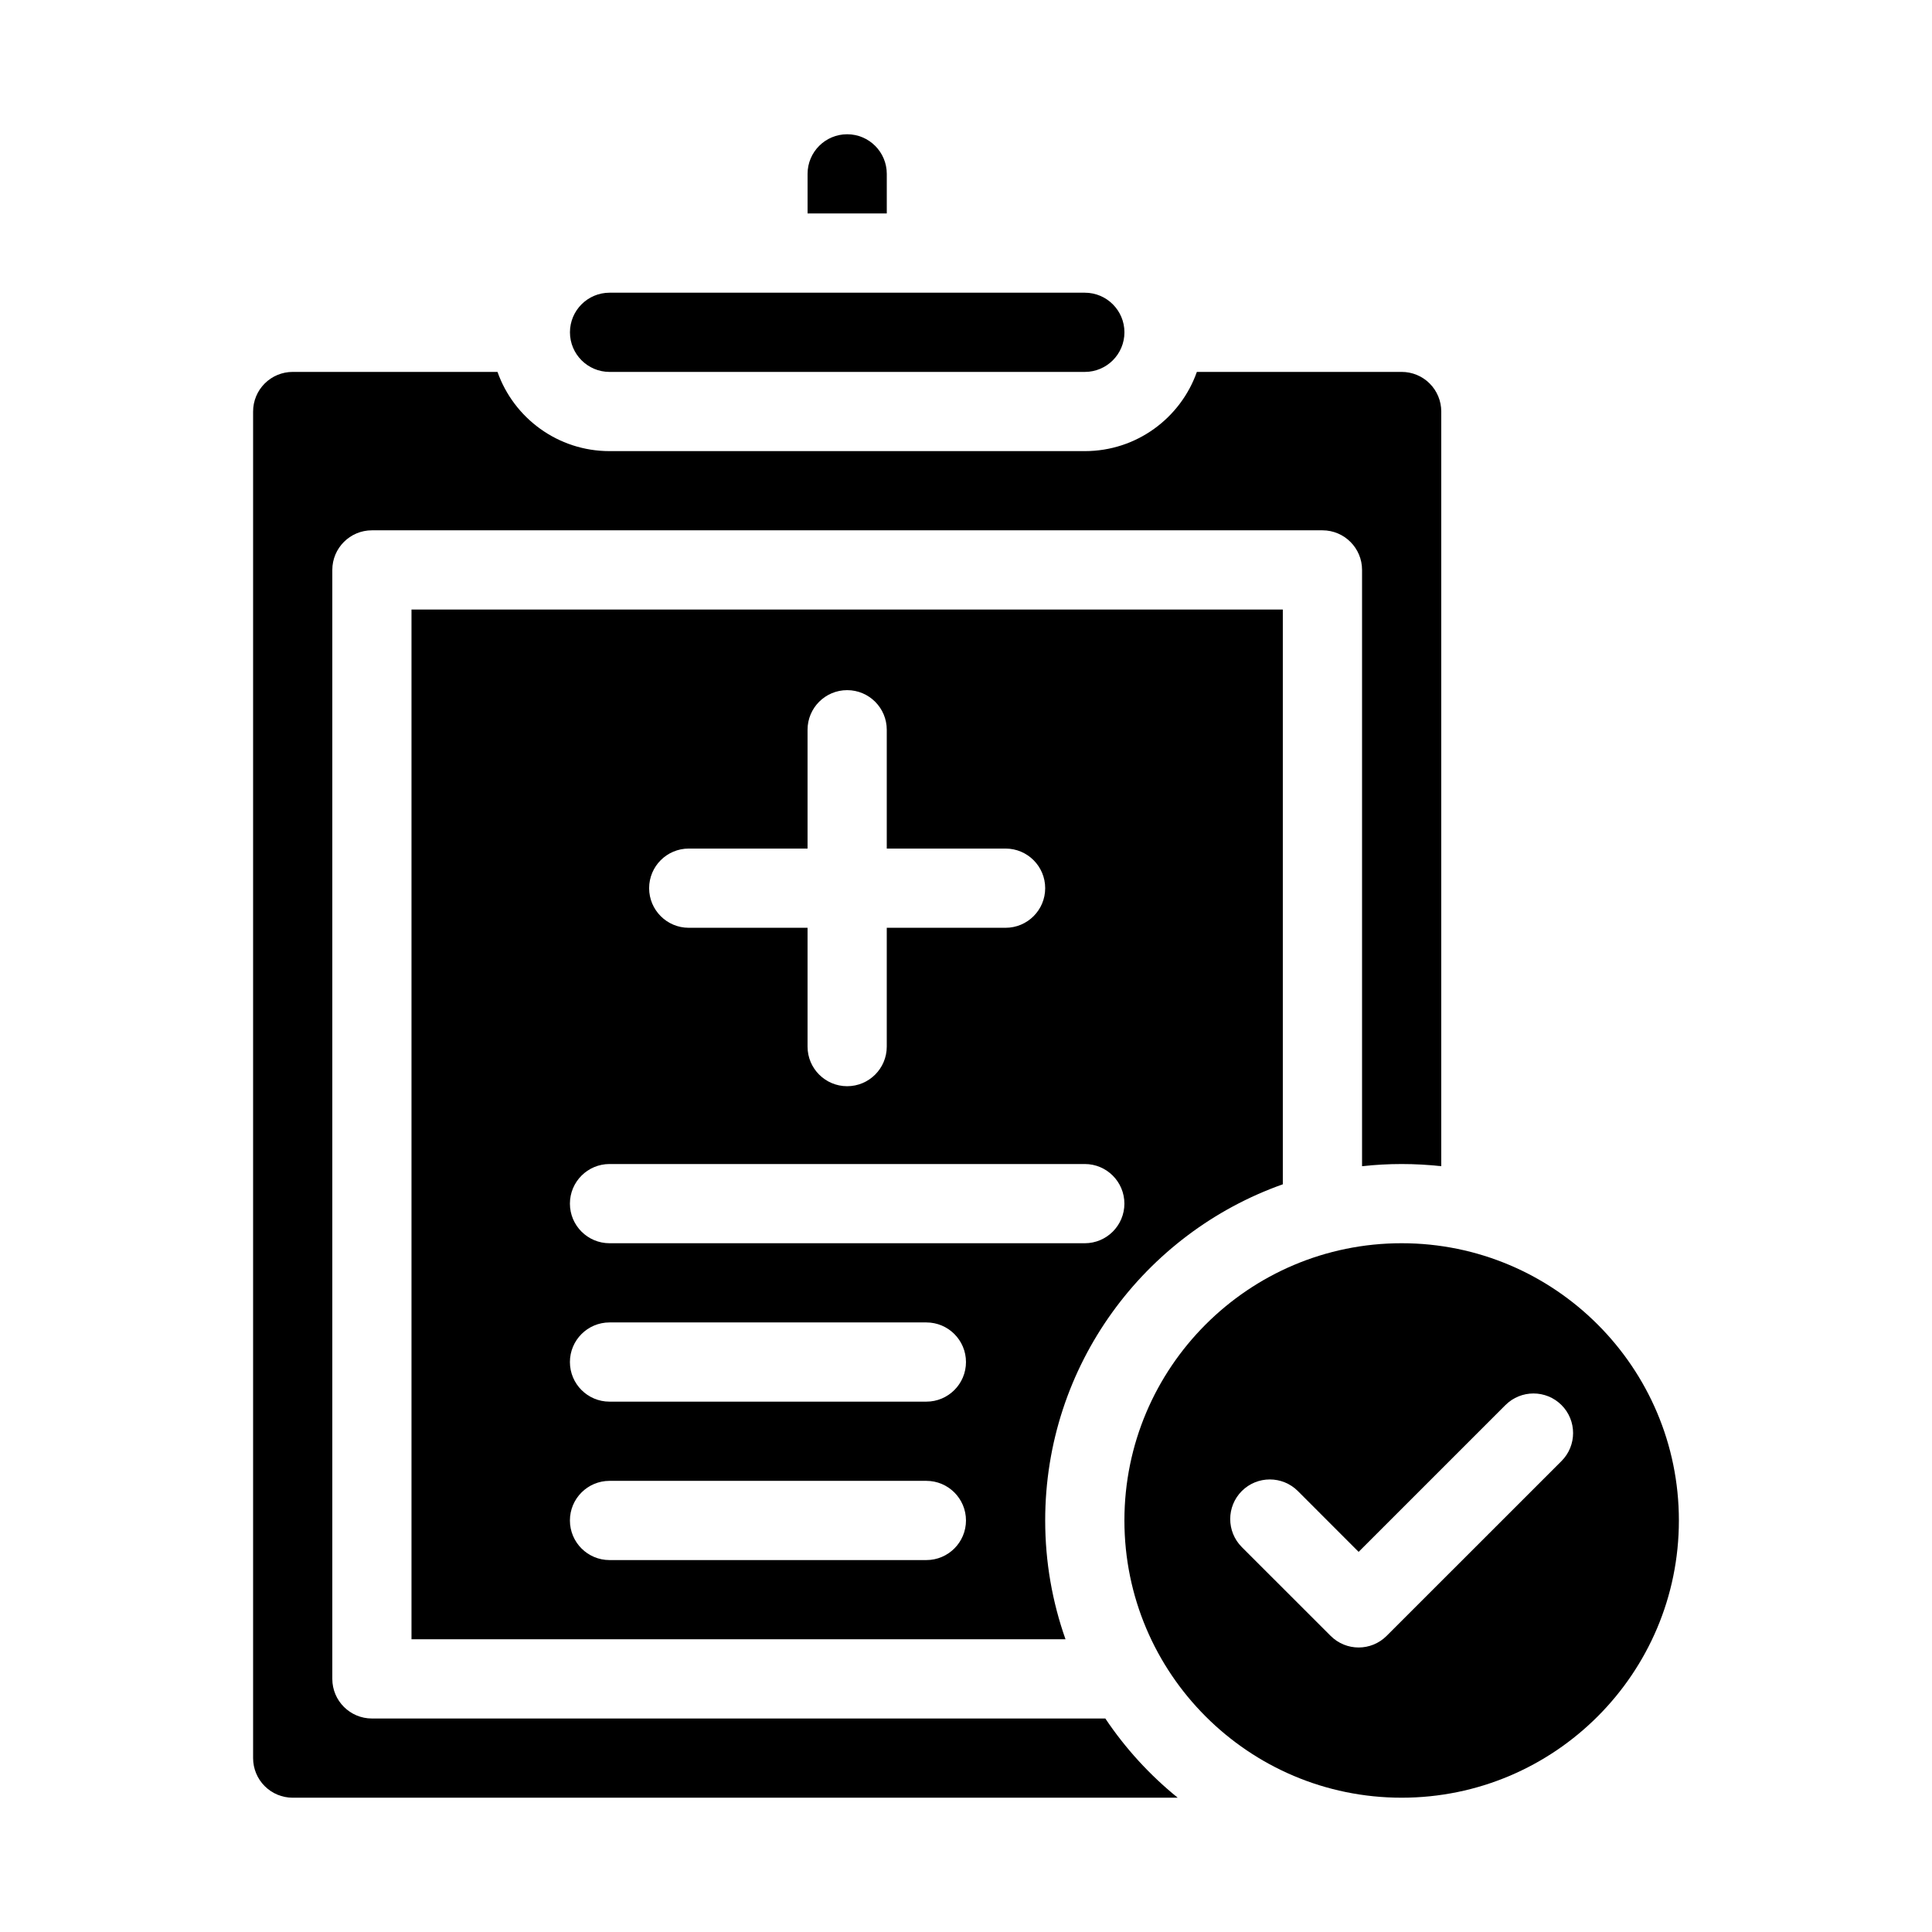
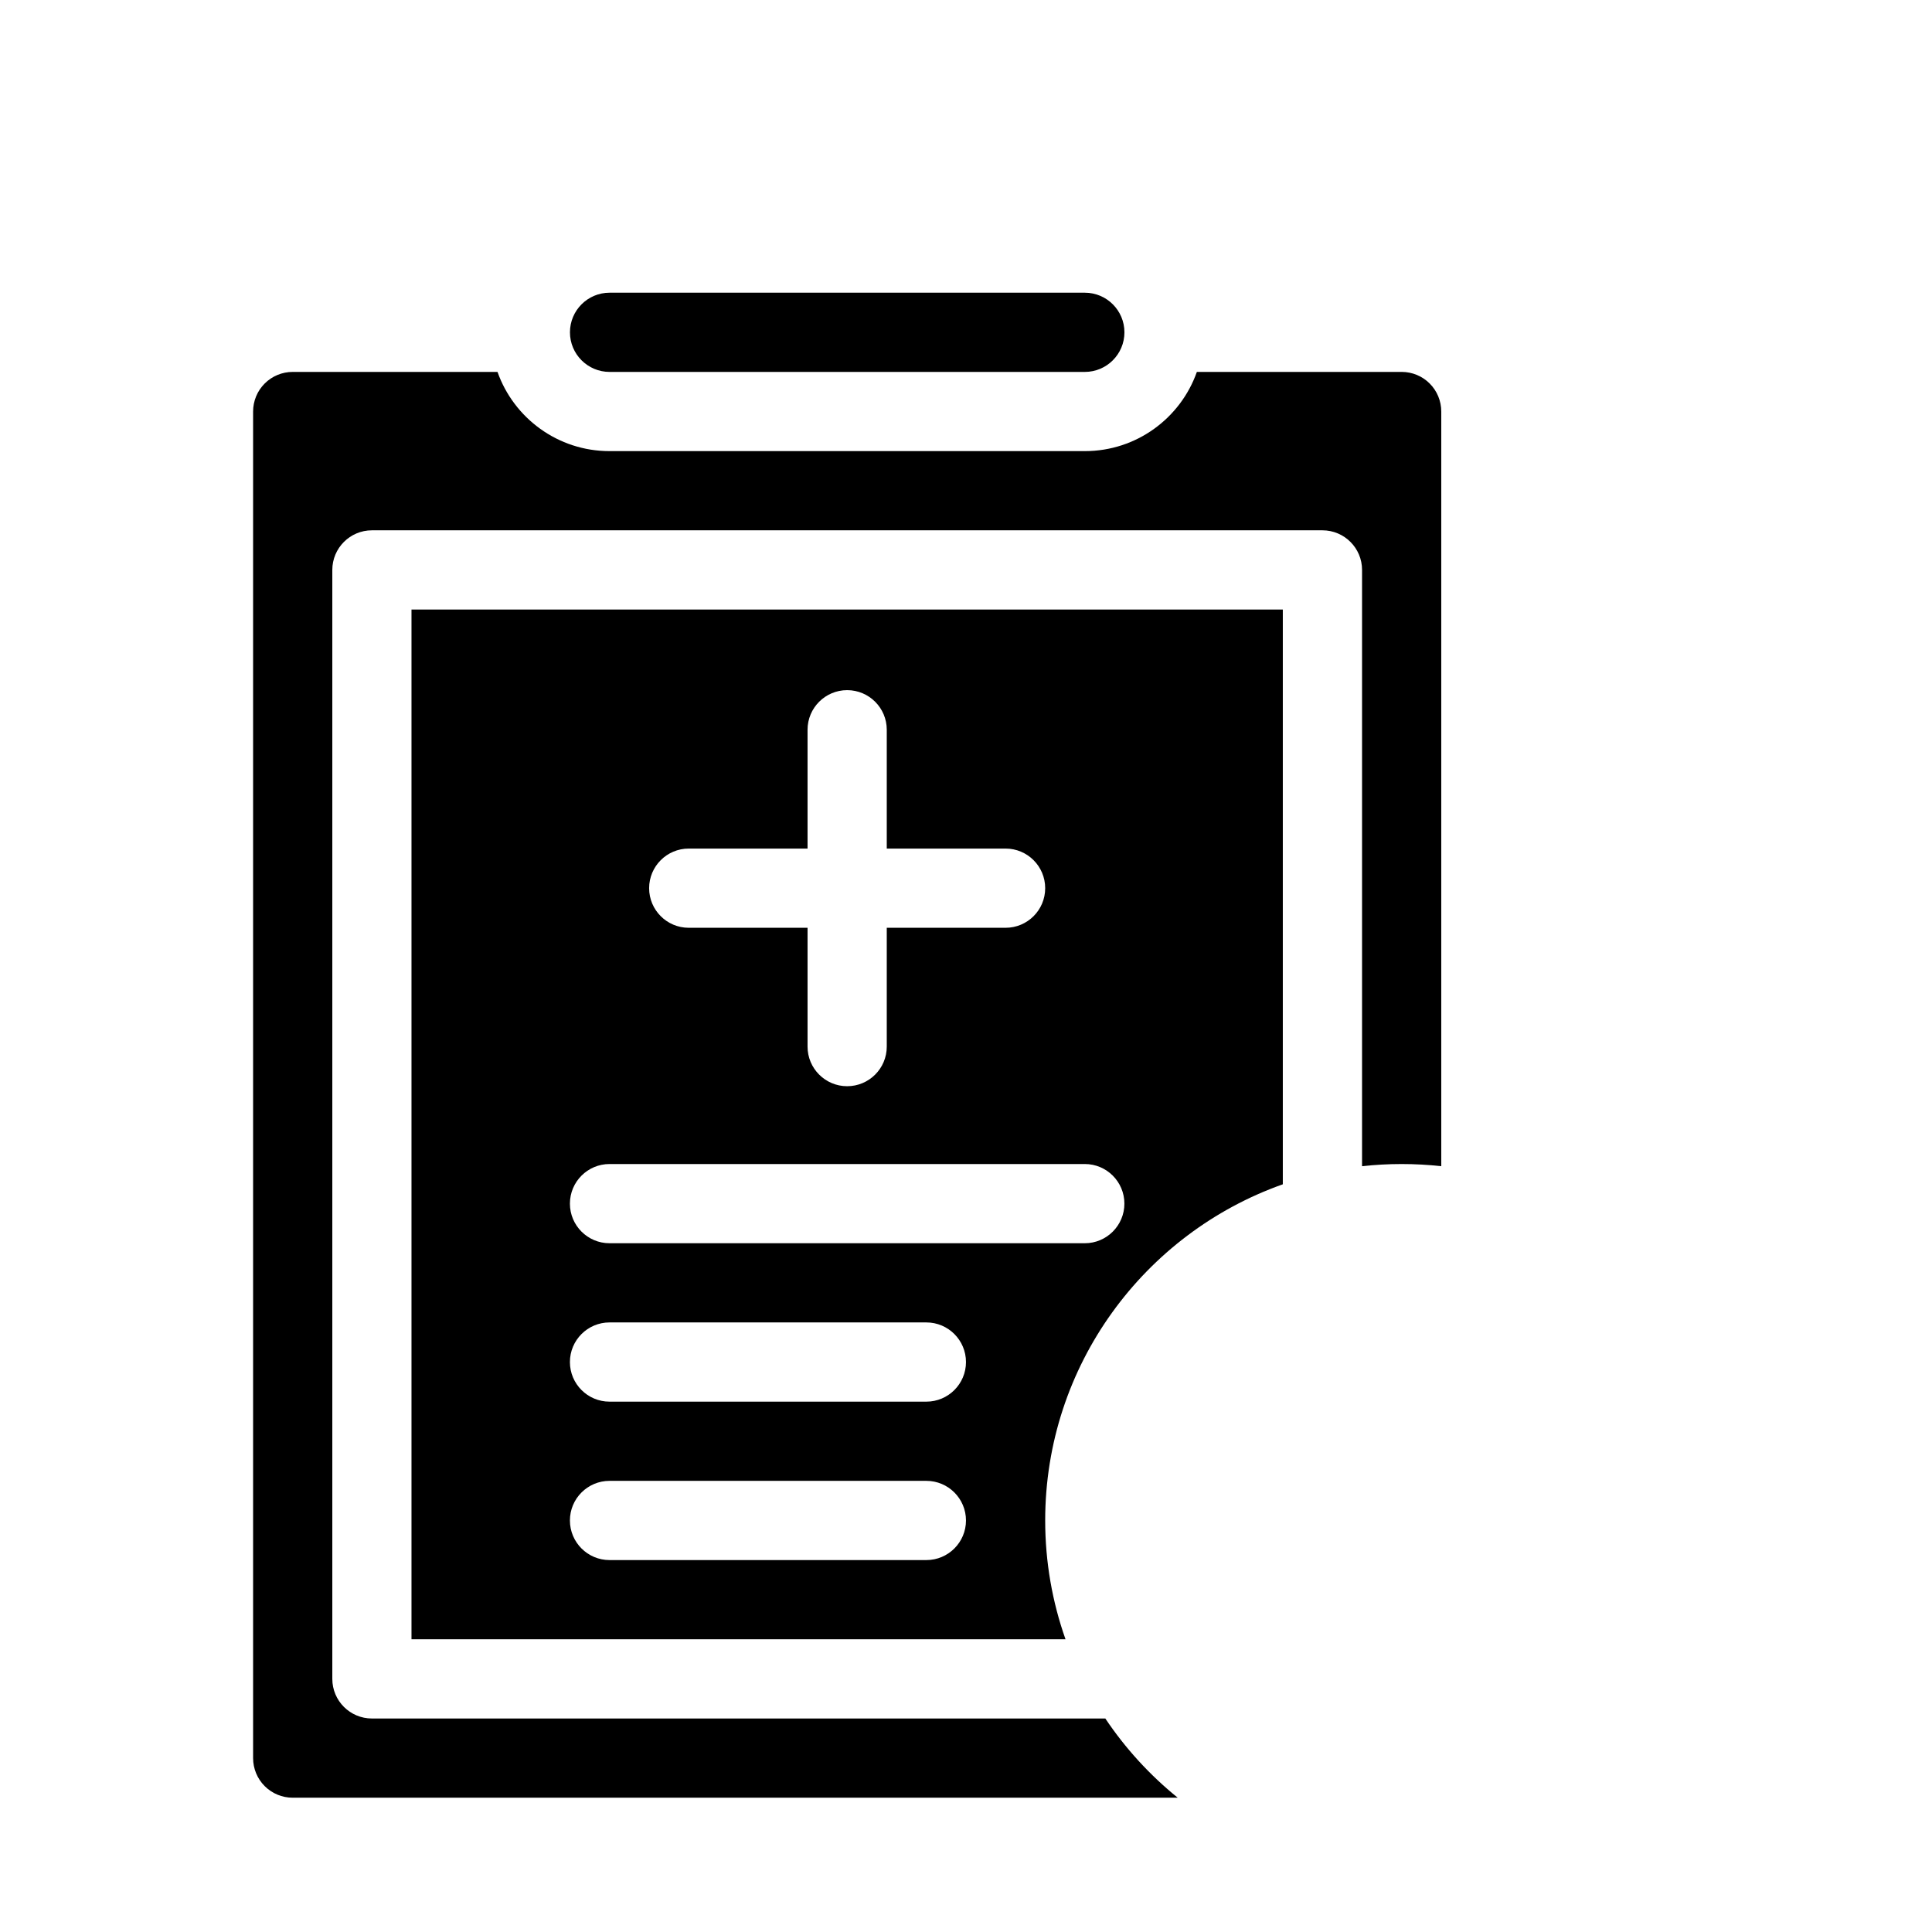
<svg xmlns="http://www.w3.org/2000/svg" fill="#000000" width="800px" height="800px" version="1.1" viewBox="144 144 512 512">
  <g fill-rule="evenodd">
    <path d="m461.18 242.56c-4.312 12.227-15.984 20.992-29.691 20.992h-125.95c-13.707 0-25.379-8.766-29.695-20.992h-54.273c-2.781 0-5.457 1.102-7.422 3.074-1.973 1.965-3.074 4.641-3.074 7.422v356.86c0 2.781 1.102 5.461 3.074 7.422 1.965 1.973 4.641 3.074 7.422 3.074h234.54c-7.391-5.981-13.879-13.066-19.188-20.992h-194.36c-5.793 0-10.496-4.699-10.496-10.496v-293.89c0-5.793 4.703-10.496 10.496-10.496h251.9c5.797 0 10.496 4.703 10.496 10.496v158.02c3.453-0.375 6.949-0.574 10.496-0.574 3.551 0 7.043 0.199 10.496 0.574v-200c0-2.781-1.102-5.457-3.074-7.422-1.961-1.973-4.641-3.074-7.422-3.074z" />
    <path d="m305.54 221.57c-5.793 0-10.496 4.703-10.496 10.496s4.703 10.496 10.496 10.496h125.95c5.793 0 10.496-4.703 10.496-10.496s-4.703-10.496-10.496-10.496z" />
-     <path d="m368.51 179.58c-5.797 0-10.496 4.703-10.496 10.496v10.496h20.992v-10.496c0-5.793-4.703-10.496-10.496-10.496z" />
-     <path d="m515.45 620.41c-40.543 0-73.469-32.926-73.469-73.473 0-40.543 32.926-73.469 73.469-73.469 40.547 0 73.473 32.926 73.473 73.469 0 40.547-32.926 73.473-73.473 73.473zm-42.359-66.418 23.543 23.531c4.102 4.106 10.746 4.106 14.84 0l46.34-46.328c4.094-4.094 4.094-10.75 0-14.84-4.102-4.094-10.746-4.094-14.852 0l-38.91 38.906-16.109-16.121c-4.106-4.094-10.75-4.094-14.852 0-4.094 4.106-4.094 10.746 0 14.852z" />
    <path d="m483.96 457.86v-152.33h-230.91v272.89h173.32c-3.484-9.855-5.383-20.445-5.383-31.488 0-41.102 26.301-76.105 62.973-89.078zm-178.43 99.574h83.969c5.793 0 10.496-4.699 10.496-10.496 0-5.793-4.703-10.496-10.496-10.496h-83.969c-5.793 0-10.496 4.703-10.496 10.496 0 5.797 4.703 10.496 10.496 10.496zm0-41.984h83.969c5.793 0 10.496-4.699 10.496-10.496 0-5.793-4.703-10.496-10.496-10.496h-83.969c-5.793 0-10.496 4.703-10.496 10.496 0 5.797 4.703 10.496 10.496 10.496zm0-41.98h125.95c5.793 0 10.496-4.703 10.496-10.496 0-5.797-4.703-10.496-10.496-10.496h-125.95c-5.793 0-10.496 4.699-10.496 10.496 0 5.793 4.703 10.496 10.496 10.496zm52.48-104.59h-31.488c-5.793 0-10.496 4.703-10.496 10.496 0 5.797 4.703 10.496 10.496 10.496h31.488v31.488c0 5.797 4.699 10.496 10.496 10.496 5.793 0 10.496-4.699 10.496-10.496v-31.488h31.488c5.793 0 10.496-4.699 10.496-10.496 0-5.793-4.703-10.496-10.496-10.496h-31.488v-31.488c0-5.793-4.703-10.496-10.496-10.496-5.797 0-10.496 4.703-10.496 10.496z" />
  </g>
</svg>